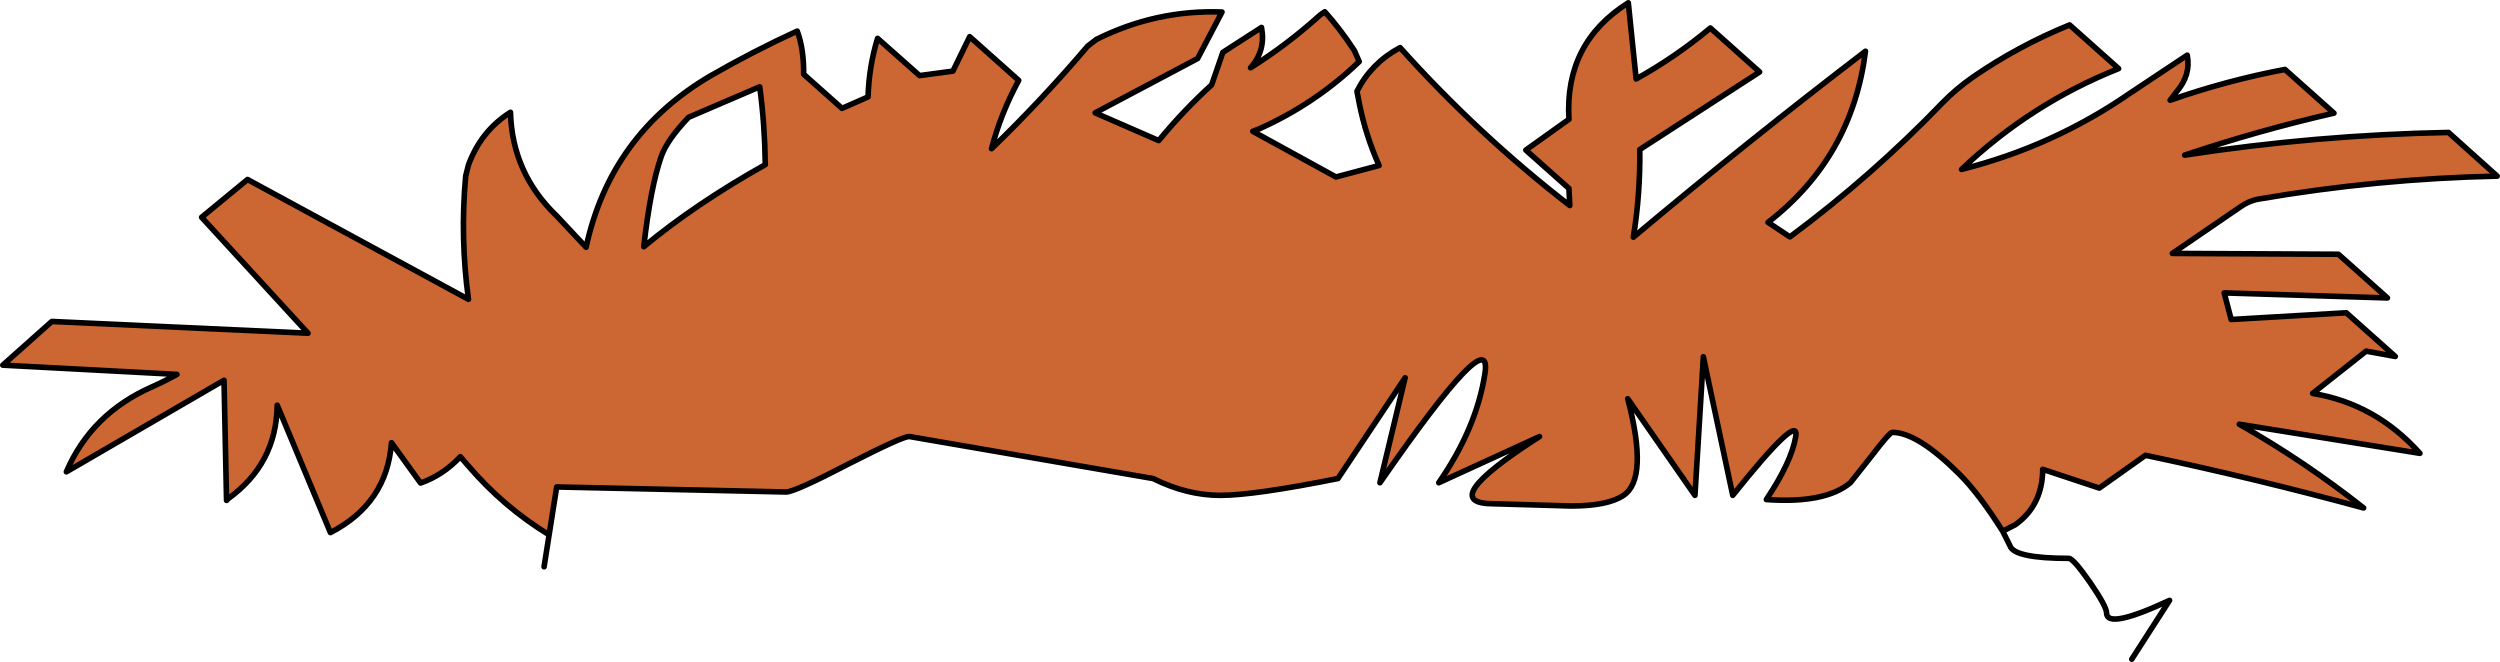
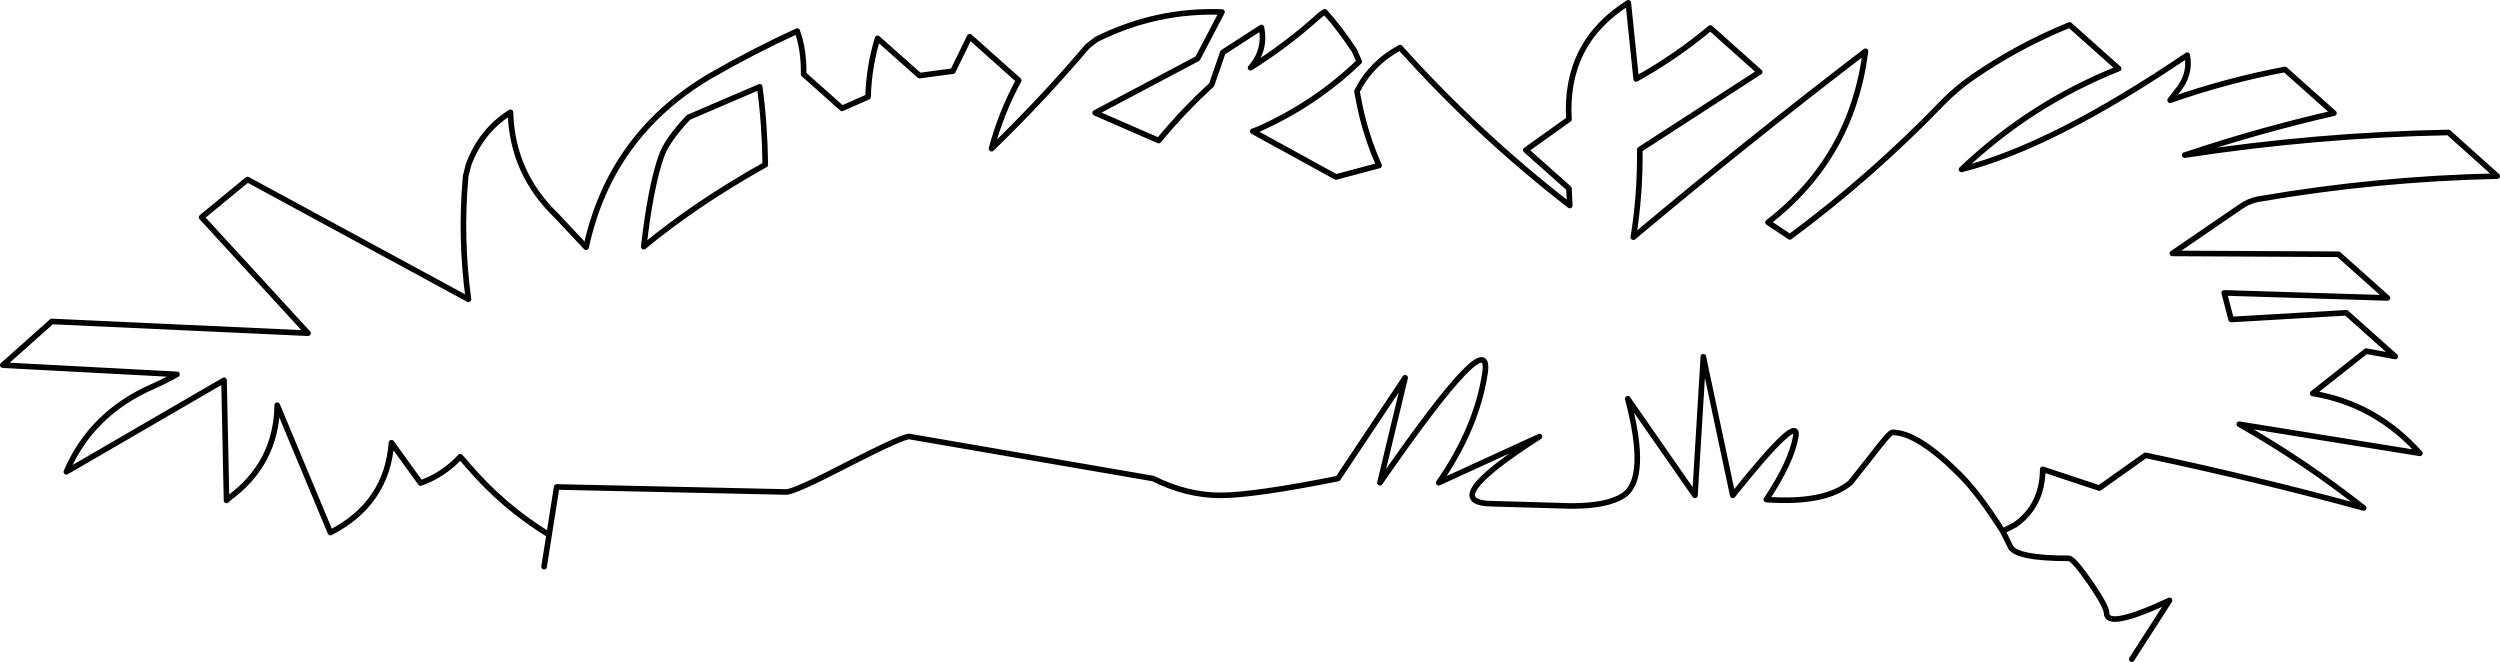
<svg xmlns="http://www.w3.org/2000/svg" height="118.2px" width="446.4px">
  <g transform="matrix(1.0, 0.0, 0.0, 1.0, 223.2, 59.1)">
-     <path d="M80.6 10.45 L79.45 29.35 67.45 12.1 Q71.2 26.35 66.7 29.35 63.9 31.25 57.35 31.25 L43.45 30.85 Q32.95 30.85 51.7 18.85 L33.7 27.1 Q40.45 17.35 41.95 7.6 43.45 -2.15 23.2 27.1 L27.7 8.35 15.7 26.35 Q0.7 29.35 -5.3 29.35 -11.3 29.35 -17.3 26.35 L-60.8 18.85 Q-61.8 18.7 -71.4 23.6 -81.2 28.7 -82.8 28.75 L-123.8 27.85 -125.15 36.4 Q-133.35 31.4 -139.7 23.95 L-141.0 22.45 Q-144.1 25.75 -148.1 27.15 L-153.3 19.95 Q-154.1 30.8 -164.2 36.0 L-173.7 13.25 Q-173.85 23.7 -182.4 29.9 L-182.75 30.25 -183.2 8.8 -211.35 25.15 Q-206.9 14.75 -196.0 9.95 -193.75 8.95 -191.6 7.75 L-222.7 6.1 -213.95 -1.7 -168.2 0.4 -187.2 -20.3 -179.0 -27.05 -139.55 -5.65 Q-141.05 -16.6 -140.05 -27.65 L-139.55 -29.65 Q-137.3 -35.75 -132.05 -39.05 -131.75 -28.15 -123.75 -20.5 L-118.55 -14.95 Q-114.2 -35.05 -96.35 -45.55 -88.7 -49.95 -80.85 -53.55 -79.65 -50.35 -79.7 -45.85 L-72.85 -39.75 -68.2 -41.8 Q-68.05 -47.15 -66.5 -52.25 L-59.0 -45.6 -53.05 -46.4 -50.05 -52.55 -41.3 -44.75 Q-44.5 -38.85 -46.15 -32.55 -37.15 -41.25 -29.0 -50.85 L-27.45 -52.05 Q-16.75 -57.4 -5.0 -56.95 L-9.35 -48.65 -27.65 -38.95 -16.3 -34.0 Q-11.85 -39.4 -6.85 -43.95 L-4.85 -49.75 2.05 -54.2 Q2.85 -50.1 0.1 -47.0 6.7 -51.15 12.55 -56.45 L13.35 -57.0 Q16.1 -53.95 18.65 -50.05 L19.5 -48.1 Q11.65 -40.55 1.55 -36.05 L0.5 -35.65 15.35 -27.5 23.05 -29.55 Q20.7 -34.8 19.55 -40.45 L19.1 -42.8 Q21.65 -47.85 26.8 -50.6 40.7 -35.1 57.1 -22.4 L56.95 -25.45 49.25 -32.3 56.95 -37.8 Q56.15 -51.45 67.55 -58.6 L68.95 -45.0 Q76.05 -48.95 82.2 -54.1 L91.0 -46.25 69.6 -32.4 Q69.7 -24.45 68.45 -16.75 88.85 -33.85 109.9 -49.95 107.5 -31.0 92.5 -19.4 L96.4 -16.8 Q111.1 -27.7 123.7 -40.8 126.15 -43.3 129.1 -45.35 137.15 -50.9 146.35 -54.65 L155.1 -46.85 Q139.4 -40.6 127.05 -28.85 143.3 -32.95 156.9 -42.3 L167.35 -49.25 Q168.05 -45.7 165.4 -42.65 L164.3 -41.2 Q174.45 -44.75 184.8 -46.7 L193.55 -38.9 Q180.0 -35.8 166.9 -31.4 190.3 -35.0 214.0 -35.45 L222.7 -27.65 Q201.3 -27.2 180.1 -23.55 178.35 -23.25 176.75 -22.1 L164.7 -13.85 194.35 -13.7 203.1 -5.9 173.95 -6.8 175.2 -2.05 195.75 -3.25 204.5 4.55 199.3 3.6 189.75 11.15 Q201.0 13.0 208.9 21.85 L176.65 16.65 Q188.35 23.3 198.85 31.6 179.55 26.35 159.9 22.2 L151.65 28.05 141.55 24.7 Q141.5 31.15 136.65 34.6 L134.4 35.75 Q130.2 29.1 126.7 25.6 119.2 18.1 114.7 18.1 114.2 18.1 111.0 22.3 L107.2 27.1 Q102.7 30.85 92.2 30.1 96.7 23.35 97.45 18.85 98.2 14.35 86.2 29.35 L81.5 7.25 81.45 7.0 80.95 4.6 80.6 10.45 M-87.55 -43.6 L-100.25 -38.15 Q-104.15 -34.05 -105.15 -31.1 -107.05 -25.6 -108.25 -15.05 -98.95 -22.75 -86.55 -29.7 -86.65 -37.1 -87.55 -43.6" fill="#cc6633" fill-rule="evenodd" stroke="none" />
-     <path d="M80.6 10.45 L80.95 4.6 81.45 7.0 80.6 10.45" fill="#993300" fill-rule="evenodd" stroke="none" />
-     <path d="M81.5 7.25 L86.2 29.35 Q98.2 14.35 97.45 18.85 96.7 23.35 92.2 30.1 102.7 30.85 107.2 27.1 L111.0 22.3 Q114.2 18.1 114.7 18.1 119.2 18.1 126.7 25.6 130.2 29.1 134.4 35.75 L136.65 34.6 Q141.5 31.15 141.55 24.7 L151.65 28.05 159.9 22.2 Q179.55 26.35 198.85 31.6 188.35 23.3 176.65 16.65 L208.9 21.85 Q201.0 13.0 189.75 11.15 L199.3 3.6 204.5 4.55 195.75 -3.25 175.2 -2.05 173.95 -6.8 203.1 -5.9 194.35 -13.7 164.7 -13.85 176.75 -22.1 Q178.35 -23.25 180.1 -23.55 201.3 -27.2 222.7 -27.65 L214.0 -35.45 Q190.3 -35.0 166.9 -31.4 180.0 -35.8 193.55 -38.9 L184.8 -46.7 Q174.45 -44.75 164.3 -41.2 L165.4 -42.65 Q168.05 -45.7 167.35 -49.25 L156.9 -42.3 Q143.3 -32.95 127.05 -28.85 139.4 -40.6 155.1 -46.85 L146.35 -54.65 Q137.15 -50.9 129.1 -45.35 126.15 -43.3 123.7 -40.8 111.1 -27.7 96.4 -16.8 L92.5 -19.4 Q107.5 -31.0 109.9 -49.95 88.85 -33.85 68.45 -16.75 69.7 -24.45 69.6 -32.4 L91.0 -46.25 82.2 -54.1 Q76.05 -48.95 68.95 -45.0 L67.55 -58.6 Q56.15 -51.45 56.95 -37.8 L49.25 -32.3 56.95 -25.45 57.1 -22.4 Q40.7 -35.1 26.8 -50.6 21.65 -47.85 19.1 -42.8 L19.55 -40.45 Q20.7 -34.8 23.05 -29.55 L15.35 -27.5 0.5 -35.65 1.55 -36.05 Q11.65 -40.55 19.5 -48.1 L18.65 -50.05 Q16.1 -53.95 13.35 -57.0 L12.55 -56.45 Q6.7 -51.15 0.1 -47.0 2.85 -50.1 2.05 -54.2 L-4.85 -49.75 -6.85 -43.95 Q-11.85 -39.4 -16.3 -34.0 L-27.65 -38.95 -9.35 -48.65 -5.0 -56.95 Q-16.75 -57.4 -27.45 -52.05 L-29.0 -50.85 Q-37.15 -41.25 -46.15 -32.55 -44.5 -38.85 -41.3 -44.75 L-50.05 -52.55 -53.05 -46.4 -59.0 -45.6 -66.5 -52.25 Q-68.05 -47.15 -68.2 -41.8 L-72.85 -39.75 -79.7 -45.85 Q-79.65 -50.35 -80.85 -53.55 -88.7 -49.95 -96.35 -45.55 -114.2 -35.05 -118.55 -14.95 L-123.75 -20.5 Q-131.75 -28.15 -132.05 -39.05 -137.3 -35.75 -139.55 -29.65 L-140.05 -27.65 Q-141.05 -16.6 -139.55 -5.65 L-179.0 -27.05 -187.2 -20.3 -168.2 0.4 -213.95 -1.7 -222.7 6.1 -191.6 7.75 Q-193.75 8.95 -196.0 9.95 -206.9 14.75 -211.35 25.15 L-183.2 8.8 -182.75 30.25 -182.4 29.9 Q-173.85 23.7 -173.7 13.25 L-164.2 36.0 Q-154.1 30.8 -153.3 19.95 L-148.1 27.15 Q-144.1 25.75 -141.0 22.45 L-139.7 23.95 Q-133.35 31.4 -125.15 36.4 L-123.8 27.85 -82.8 28.75 Q-81.2 28.7 -71.4 23.6 -61.8 18.7 -60.8 18.85 L-17.3 26.35 Q-11.3 29.35 -5.3 29.35 0.7 29.35 15.7 26.35 L27.7 8.35 23.2 27.1 Q43.45 -2.15 41.95 7.6 40.45 17.35 33.7 27.1 L51.7 18.85 Q32.95 30.85 43.45 30.85 L57.35 31.25 Q63.9 31.25 66.7 29.35 71.2 26.35 67.45 12.1 L79.45 29.35 80.6 10.45 80.95 4.6 81.45 7.0 M134.4 35.75 L135.7 38.35 Q136.45 40.6 146.2 40.6 147.0 40.6 150.0 44.9 152.95 49.2 152.95 50.35 152.95 53.35 164.2 48.1 L157.45 58.6 M-87.55 -43.6 Q-86.65 -37.1 -86.55 -29.7 -98.95 -22.75 -108.25 -15.05 -107.05 -25.6 -105.15 -31.1 -104.15 -34.05 -100.25 -38.15 L-87.55 -43.6 M-125.15 36.4 L-126.05 42.1" fill="none" stroke="#000000" stroke-linecap="round" stroke-linejoin="round" stroke-width="1.0" />
+     <path d="M81.5 7.25 L86.2 29.35 Q98.2 14.35 97.45 18.85 96.7 23.35 92.2 30.1 102.7 30.85 107.2 27.1 L111.0 22.3 Q114.2 18.1 114.7 18.1 119.2 18.1 126.7 25.6 130.2 29.1 134.4 35.75 L136.65 34.6 Q141.5 31.15 141.55 24.7 L151.65 28.05 159.9 22.2 Q179.55 26.35 198.85 31.6 188.35 23.3 176.65 16.65 L208.9 21.85 Q201.0 13.0 189.75 11.15 L199.3 3.6 204.5 4.55 195.75 -3.25 175.2 -2.05 173.95 -6.8 203.1 -5.9 194.35 -13.7 164.7 -13.85 176.75 -22.1 Q178.35 -23.25 180.1 -23.55 201.3 -27.2 222.7 -27.65 L214.0 -35.45 Q190.3 -35.0 166.9 -31.4 180.0 -35.8 193.55 -38.9 L184.8 -46.7 Q174.45 -44.75 164.3 -41.2 L165.4 -42.65 Q168.05 -45.7 167.35 -49.25 Q143.3 -32.95 127.05 -28.85 139.4 -40.6 155.1 -46.85 L146.35 -54.65 Q137.15 -50.9 129.1 -45.35 126.15 -43.3 123.7 -40.8 111.1 -27.7 96.4 -16.8 L92.5 -19.4 Q107.5 -31.0 109.9 -49.95 88.85 -33.85 68.45 -16.75 69.7 -24.45 69.6 -32.4 L91.0 -46.25 82.2 -54.1 Q76.05 -48.95 68.95 -45.0 L67.55 -58.6 Q56.15 -51.45 56.95 -37.8 L49.25 -32.3 56.95 -25.45 57.1 -22.4 Q40.7 -35.1 26.8 -50.6 21.65 -47.85 19.1 -42.8 L19.55 -40.45 Q20.7 -34.8 23.05 -29.55 L15.35 -27.5 0.5 -35.65 1.55 -36.05 Q11.65 -40.55 19.5 -48.1 L18.65 -50.05 Q16.1 -53.95 13.35 -57.0 L12.55 -56.45 Q6.7 -51.15 0.1 -47.0 2.85 -50.1 2.05 -54.2 L-4.85 -49.75 -6.85 -43.95 Q-11.85 -39.4 -16.3 -34.0 L-27.65 -38.95 -9.35 -48.65 -5.0 -56.95 Q-16.75 -57.4 -27.45 -52.05 L-29.0 -50.85 Q-37.15 -41.25 -46.15 -32.55 -44.5 -38.85 -41.3 -44.75 L-50.05 -52.55 -53.05 -46.4 -59.0 -45.6 -66.5 -52.25 Q-68.05 -47.15 -68.2 -41.8 L-72.85 -39.75 -79.7 -45.85 Q-79.65 -50.35 -80.85 -53.55 -88.7 -49.95 -96.35 -45.55 -114.2 -35.05 -118.55 -14.95 L-123.75 -20.5 Q-131.75 -28.15 -132.05 -39.05 -137.3 -35.75 -139.55 -29.65 L-140.05 -27.65 Q-141.05 -16.6 -139.55 -5.65 L-179.0 -27.05 -187.2 -20.3 -168.2 0.4 -213.95 -1.7 -222.7 6.1 -191.6 7.75 Q-193.75 8.95 -196.0 9.95 -206.9 14.75 -211.35 25.15 L-183.2 8.8 -182.75 30.25 -182.4 29.9 Q-173.85 23.7 -173.7 13.25 L-164.2 36.0 Q-154.1 30.8 -153.3 19.95 L-148.1 27.15 Q-144.1 25.75 -141.0 22.45 L-139.7 23.95 Q-133.35 31.4 -125.15 36.4 L-123.8 27.85 -82.8 28.75 Q-81.2 28.7 -71.4 23.6 -61.8 18.7 -60.8 18.85 L-17.3 26.35 Q-11.3 29.35 -5.3 29.35 0.7 29.35 15.7 26.35 L27.7 8.35 23.2 27.1 Q43.45 -2.15 41.95 7.6 40.45 17.35 33.7 27.1 L51.7 18.85 Q32.95 30.85 43.45 30.85 L57.35 31.25 Q63.9 31.25 66.7 29.35 71.2 26.35 67.45 12.1 L79.45 29.35 80.6 10.45 80.95 4.6 81.45 7.0 M134.4 35.75 L135.7 38.35 Q136.45 40.6 146.2 40.6 147.0 40.6 150.0 44.9 152.95 49.2 152.95 50.35 152.95 53.35 164.2 48.1 L157.45 58.6 M-87.55 -43.6 Q-86.65 -37.1 -86.55 -29.7 -98.95 -22.75 -108.25 -15.05 -107.05 -25.6 -105.15 -31.1 -104.15 -34.05 -100.25 -38.15 L-87.55 -43.6 M-125.15 36.4 L-126.05 42.1" fill="none" stroke="#000000" stroke-linecap="round" stroke-linejoin="round" stroke-width="1.0" />
  </g>
</svg>